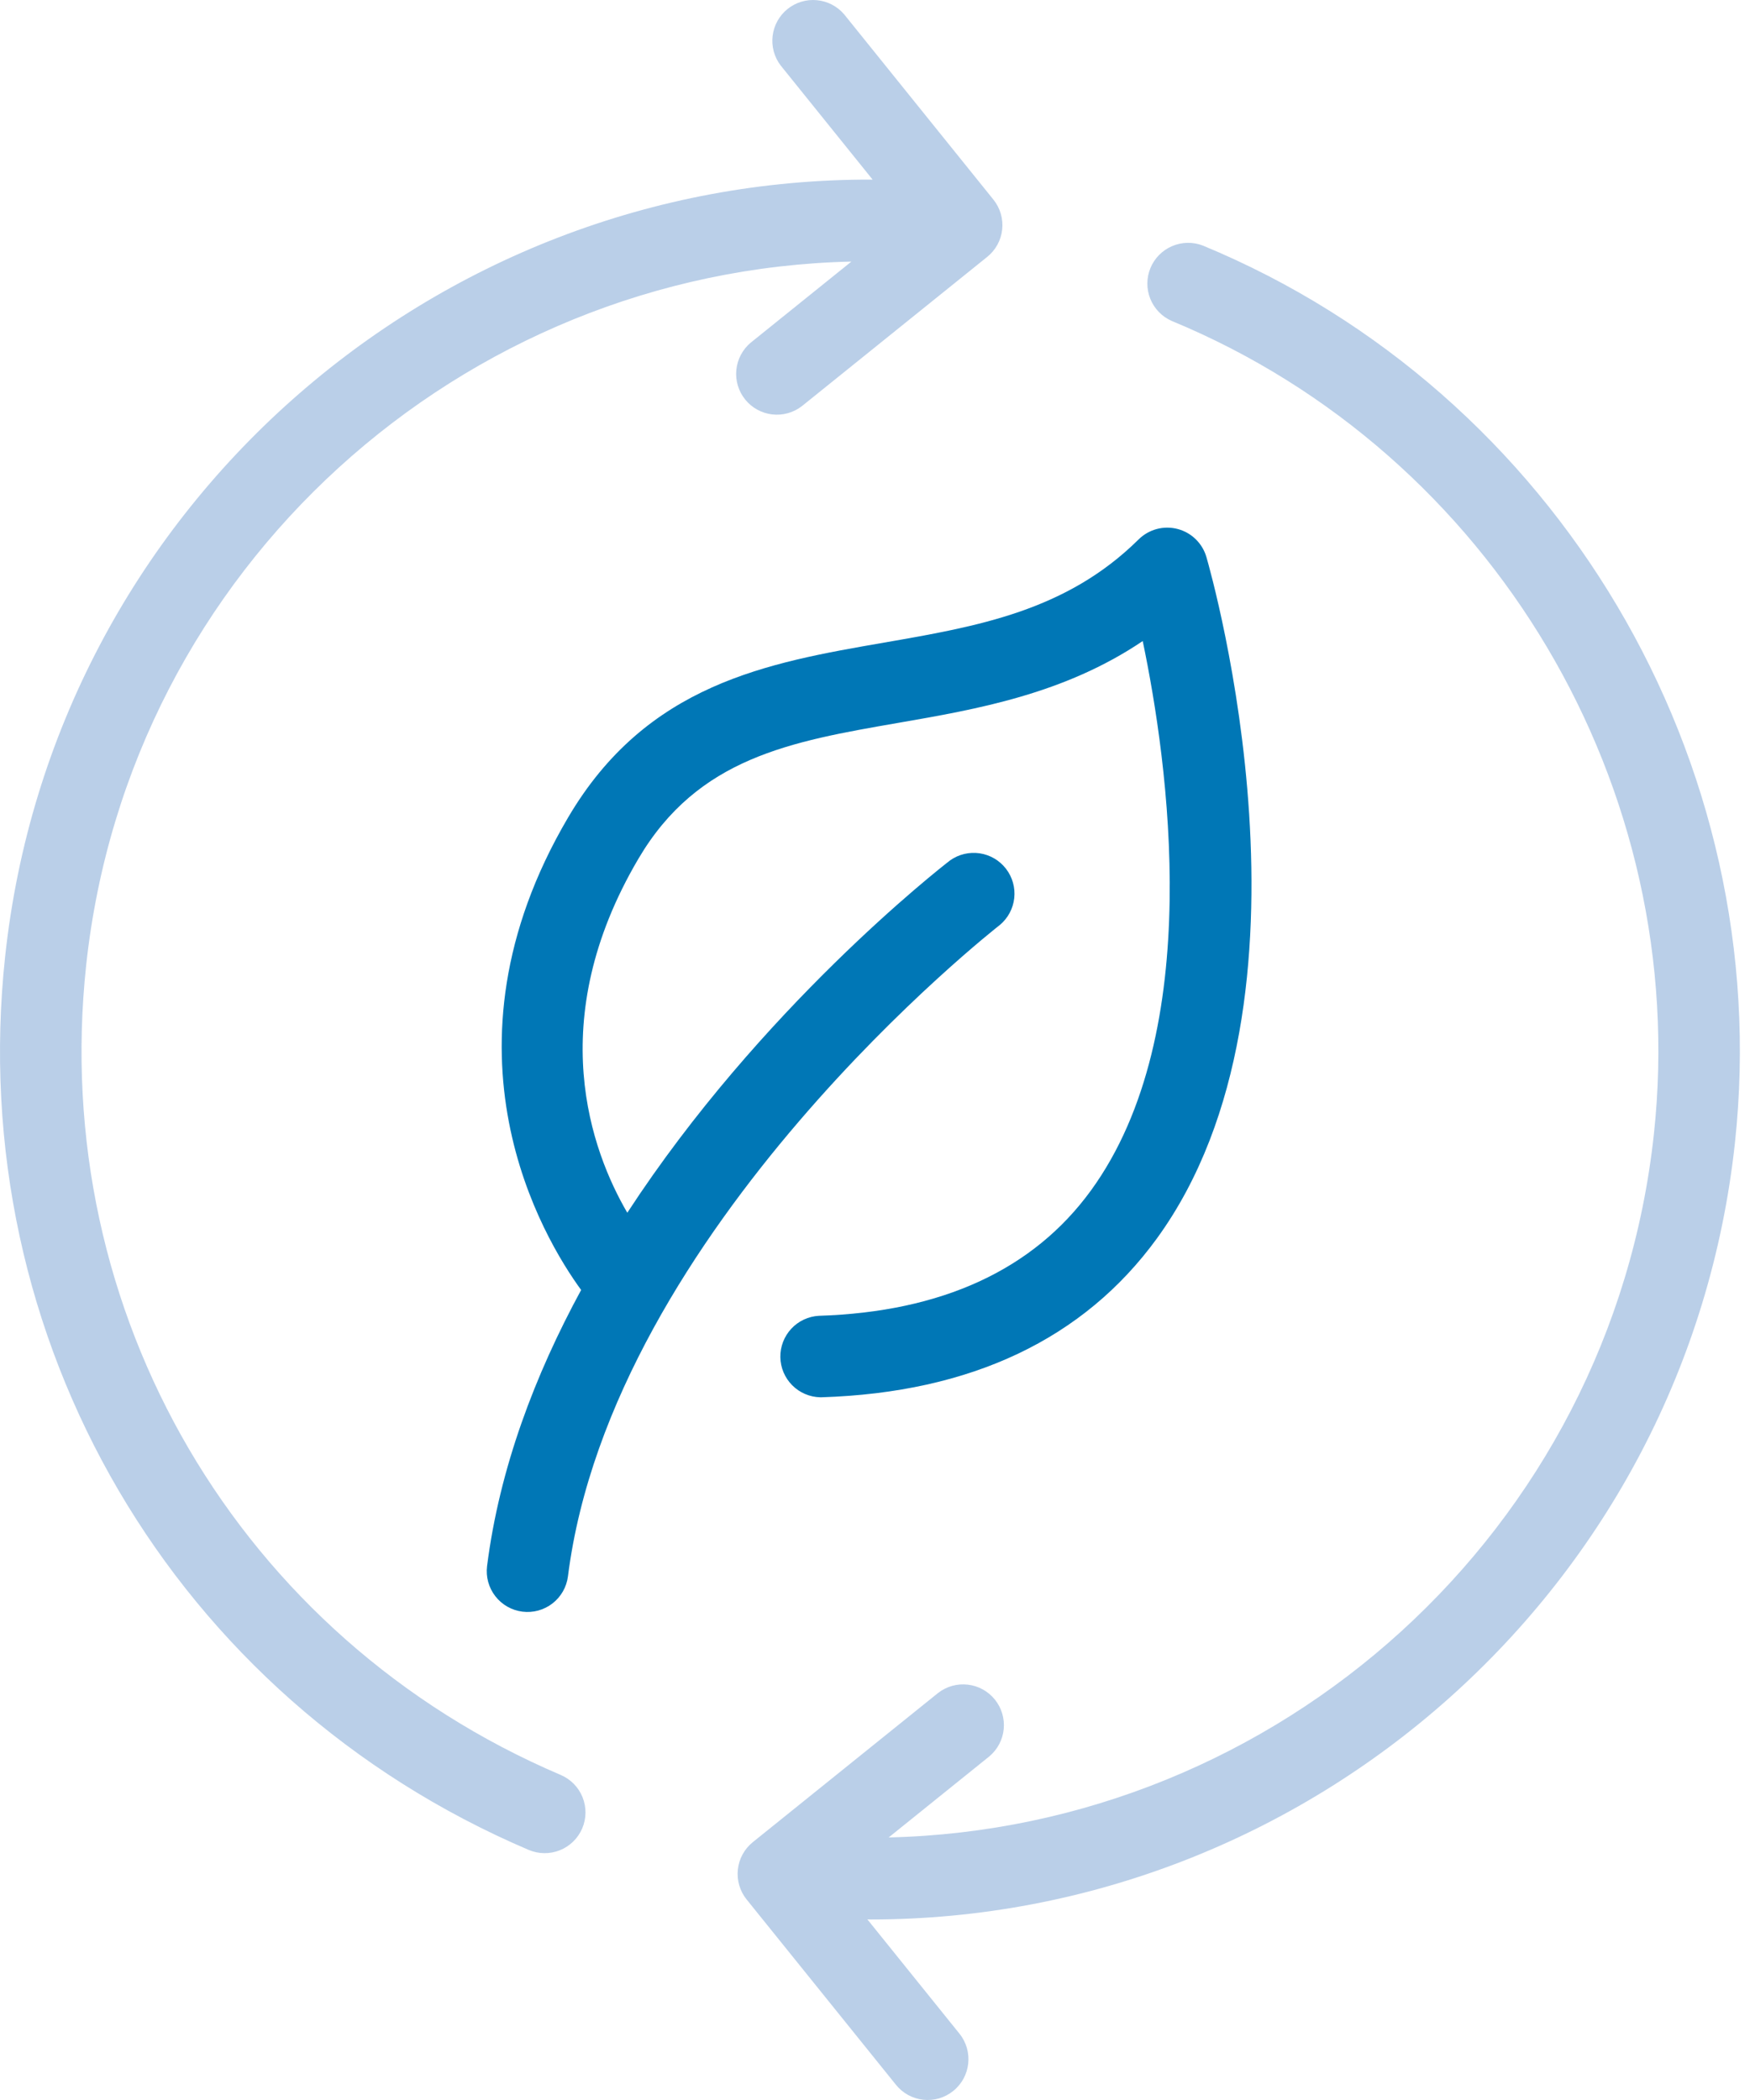
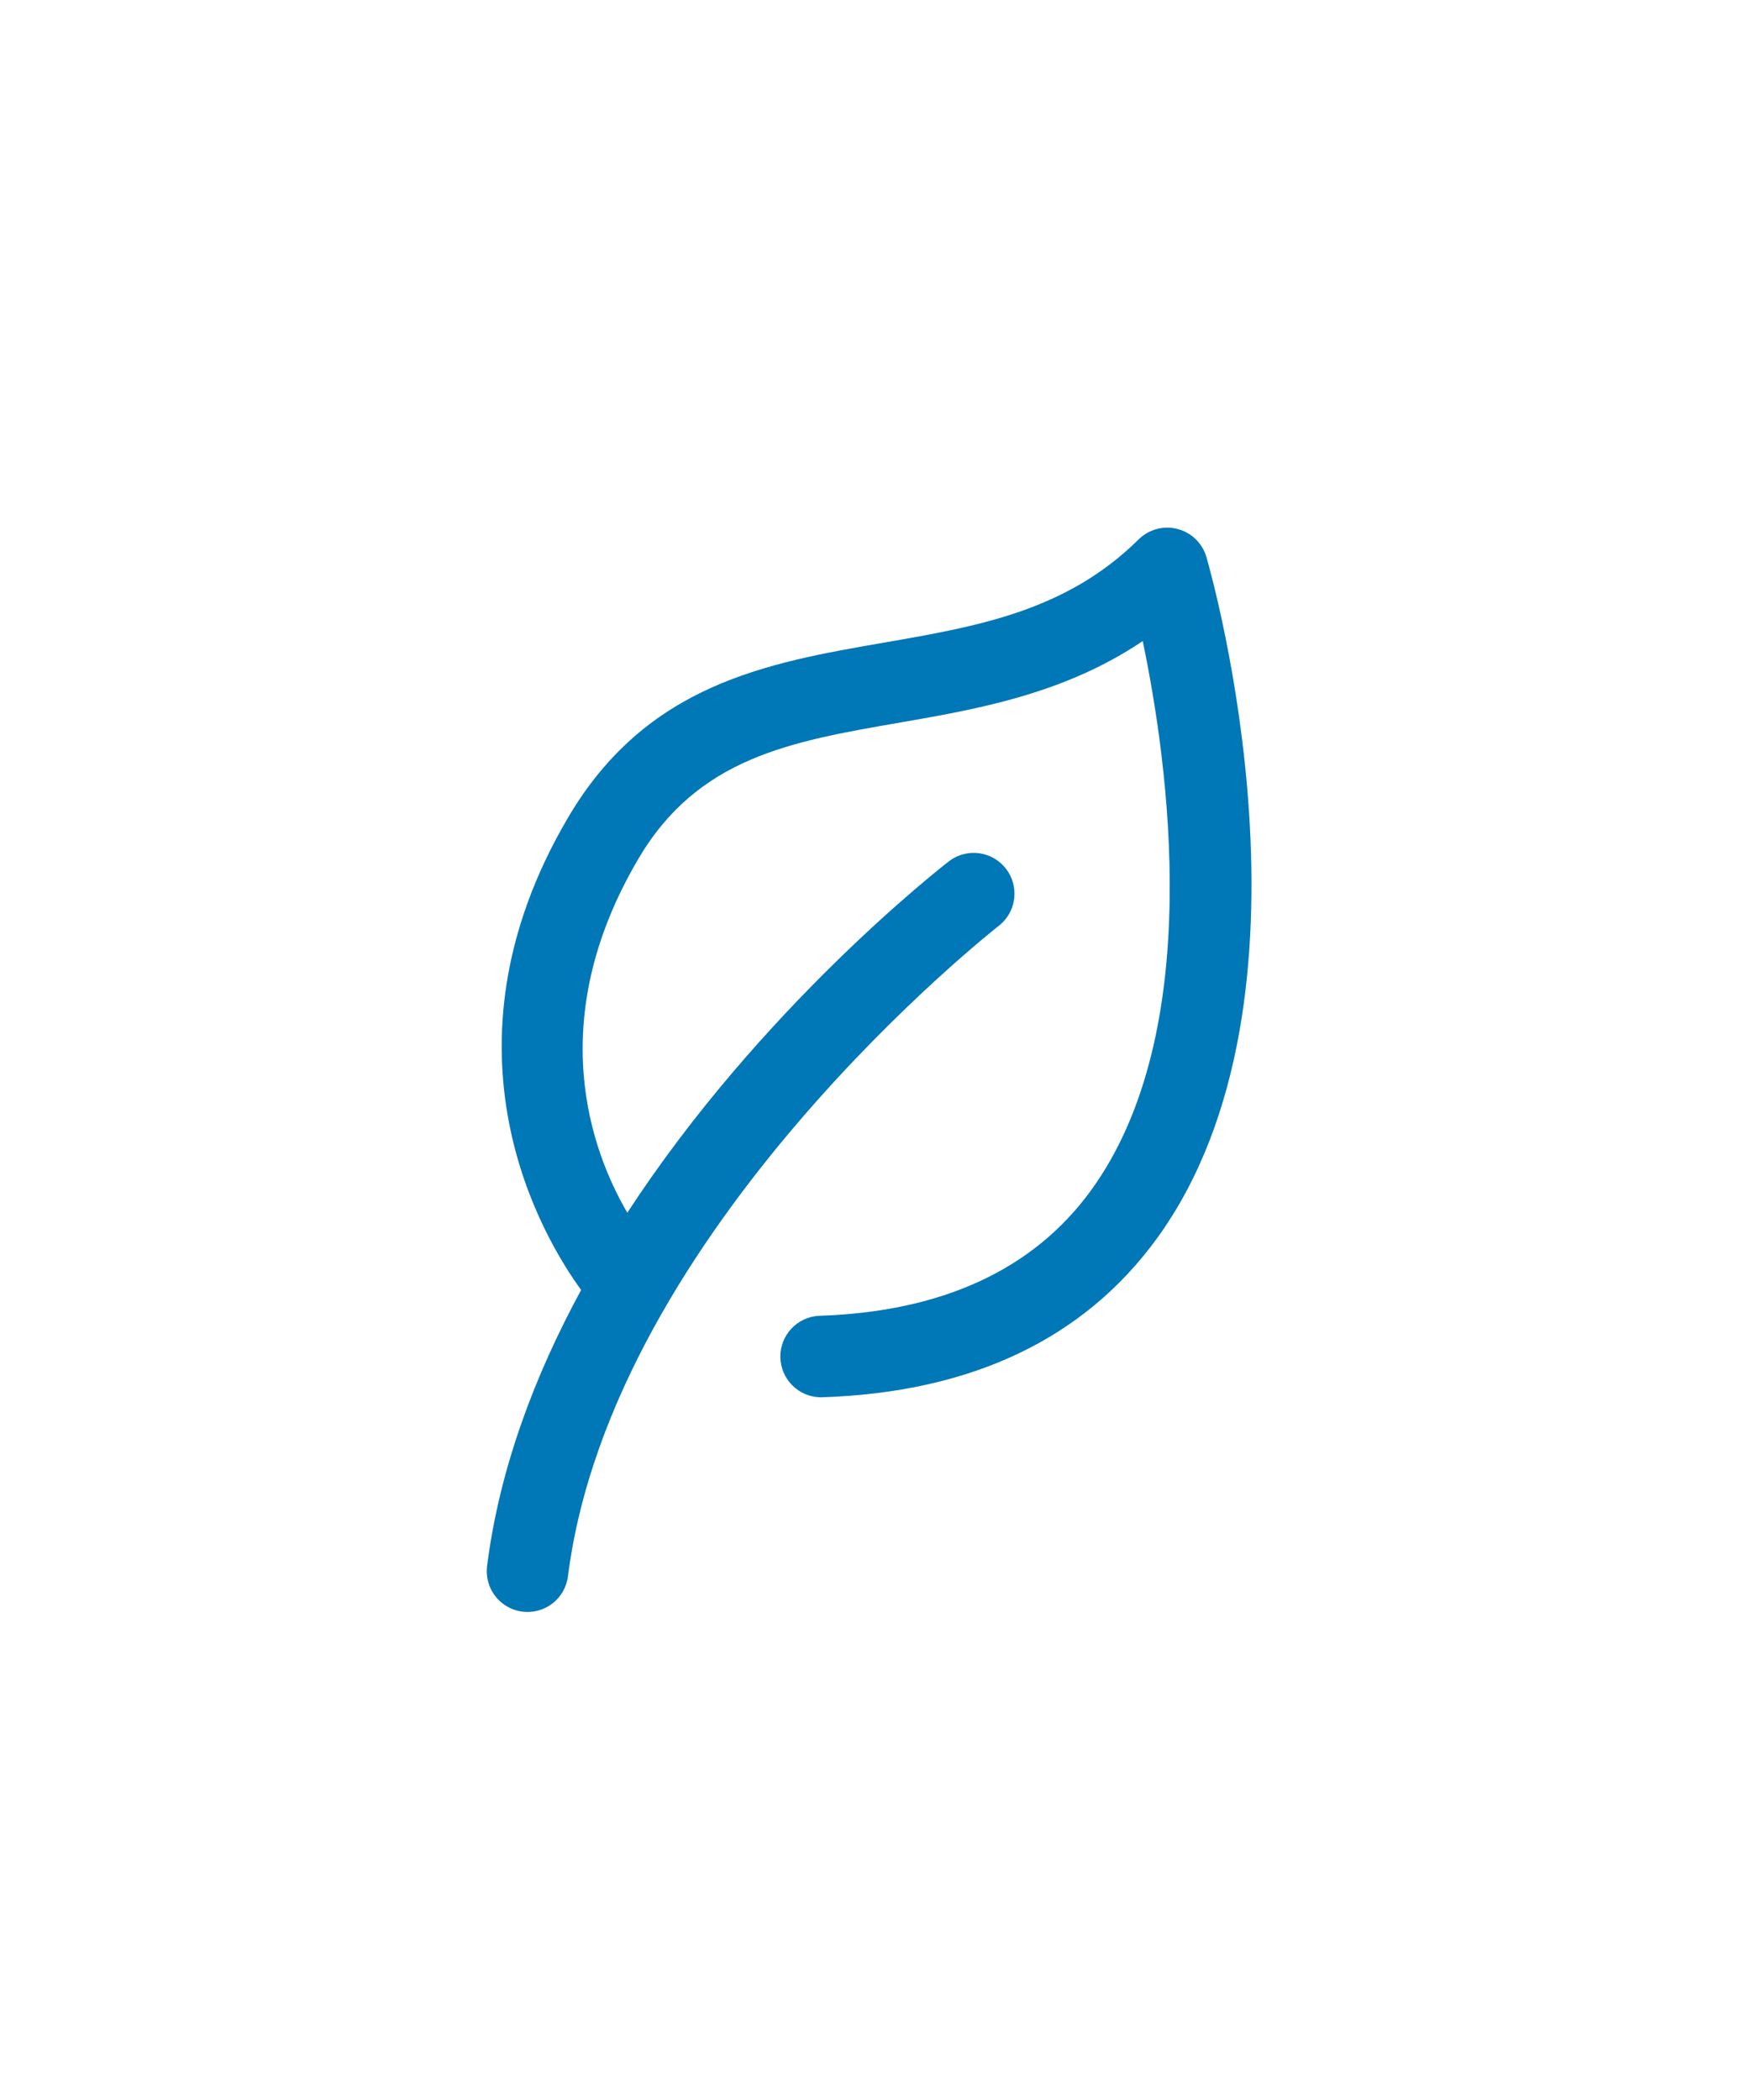
<svg xmlns="http://www.w3.org/2000/svg" width="105" height="126" viewBox="0 0 105 126" fill="none">
  <path d="M34.086 49.05C25.83 63.072 32.606 74.295 34.868 77.399C32.102 82.489 29.97 88.085 29.224 93.965C29.143 94.609 29.32 95.258 29.718 95.771C30.115 96.284 30.7 96.618 31.343 96.699C31.987 96.781 32.636 96.603 33.149 96.206C33.662 95.808 33.996 95.223 34.077 94.58C36.719 73.708 59.764 55.675 59.995 55.495C60.479 55.089 60.787 54.511 60.855 53.883C60.923 53.255 60.745 52.625 60.359 52.125C59.973 51.625 59.409 51.293 58.784 51.199C58.159 51.106 57.523 51.257 57.007 51.622C56.336 52.14 45.629 60.513 37.638 72.765C35.506 69.108 32.562 61.278 38.301 51.531C41.873 45.458 47.438 44.492 53.882 43.374C58.611 42.555 63.852 41.644 68.563 38.463C70.075 45.697 72.391 61.894 65.457 71.428C61.999 76.184 56.507 78.715 49.134 78.948C48.502 78.983 47.909 79.26 47.478 79.723C47.047 80.186 46.812 80.797 46.821 81.429C46.831 82.062 47.086 82.665 47.531 83.114C47.976 83.563 48.578 83.822 49.21 83.837H49.289C58.256 83.554 65.028 80.344 69.421 74.297C79.903 59.864 72.695 34.494 72.384 33.42C72.265 33.014 72.043 32.644 71.739 32.349C71.435 32.054 71.059 31.843 70.649 31.737C70.239 31.631 69.808 31.633 69.399 31.743C68.99 31.854 68.616 32.069 68.315 32.367C63.976 36.66 58.668 37.582 53.046 38.556C46.046 39.769 38.808 41.024 34.086 49.05Z" fill="#0077B6" />
-   <path d="M31.725 110.996C32.322 111.249 32.995 111.255 33.596 111.013C34.198 110.771 34.679 110.3 34.934 109.703C35.059 109.408 35.126 109.09 35.129 108.769C35.132 108.448 35.072 108.13 34.952 107.832C34.832 107.534 34.654 107.262 34.429 107.033C34.204 106.804 33.936 106.621 33.641 106.496C14.367 98.283 2.926 78.758 5.171 57.906C7.74 34.055 27.711 16.23 51.085 15.694L45.045 20.558C44.553 20.97 44.243 21.558 44.18 22.195C44.117 22.833 44.307 23.47 44.709 23.969C45.111 24.468 45.693 24.79 46.33 24.865C46.966 24.939 47.607 24.761 48.113 24.369L59.232 15.414C59.482 15.213 59.691 14.965 59.845 14.683C59.999 14.401 60.097 14.091 60.131 13.772C60.166 13.452 60.137 13.129 60.046 12.821C59.955 12.512 59.805 12.225 59.603 11.975L50.647 0.858C50.233 0.374 49.647 0.07 49.013 0.011C48.379 -0.049 47.747 0.142 47.251 0.541C46.755 0.941 46.435 1.518 46.358 2.15C46.28 2.782 46.453 3.419 46.838 3.926L52.356 10.776C25.974 10.675 3.193 30.594 0.309 57.381C-2.17 80.389 10.456 101.934 31.725 110.996ZM70.305 19.257C89.572 27.224 101.468 47.284 99.234 68.041C96.663 91.888 76.683 109.7 53.32 110.247L59.358 105.385C59.849 104.974 60.16 104.386 60.223 103.749C60.285 103.111 60.095 102.474 59.693 101.975C59.291 101.475 58.71 101.154 58.073 101.079C57.437 101.004 56.796 101.182 56.289 101.575L45.169 110.529C44.919 110.731 44.711 110.979 44.556 111.261C44.402 111.543 44.305 111.853 44.271 112.172C44.236 112.492 44.265 112.815 44.356 113.123C44.446 113.431 44.597 113.719 44.798 113.969L53.756 125.086C53.957 125.337 54.206 125.545 54.487 125.7C54.769 125.854 55.079 125.951 55.398 125.986C55.718 126.02 56.041 125.991 56.35 125.901C56.658 125.81 56.945 125.659 57.195 125.457C58.248 124.608 58.413 123.068 57.565 122.017L52.043 115.163C52.108 115.163 52.173 115.169 52.238 115.169C78.531 115.166 101.217 95.284 104.097 68.564C106.561 45.664 93.435 23.528 72.175 14.736C71.579 14.504 70.915 14.515 70.327 14.767C69.738 15.018 69.272 15.49 69.027 16.081C68.783 16.672 68.779 17.336 69.018 17.93C69.257 18.523 69.719 19 70.305 19.257Z" fill="#BACFE8" />
</svg>